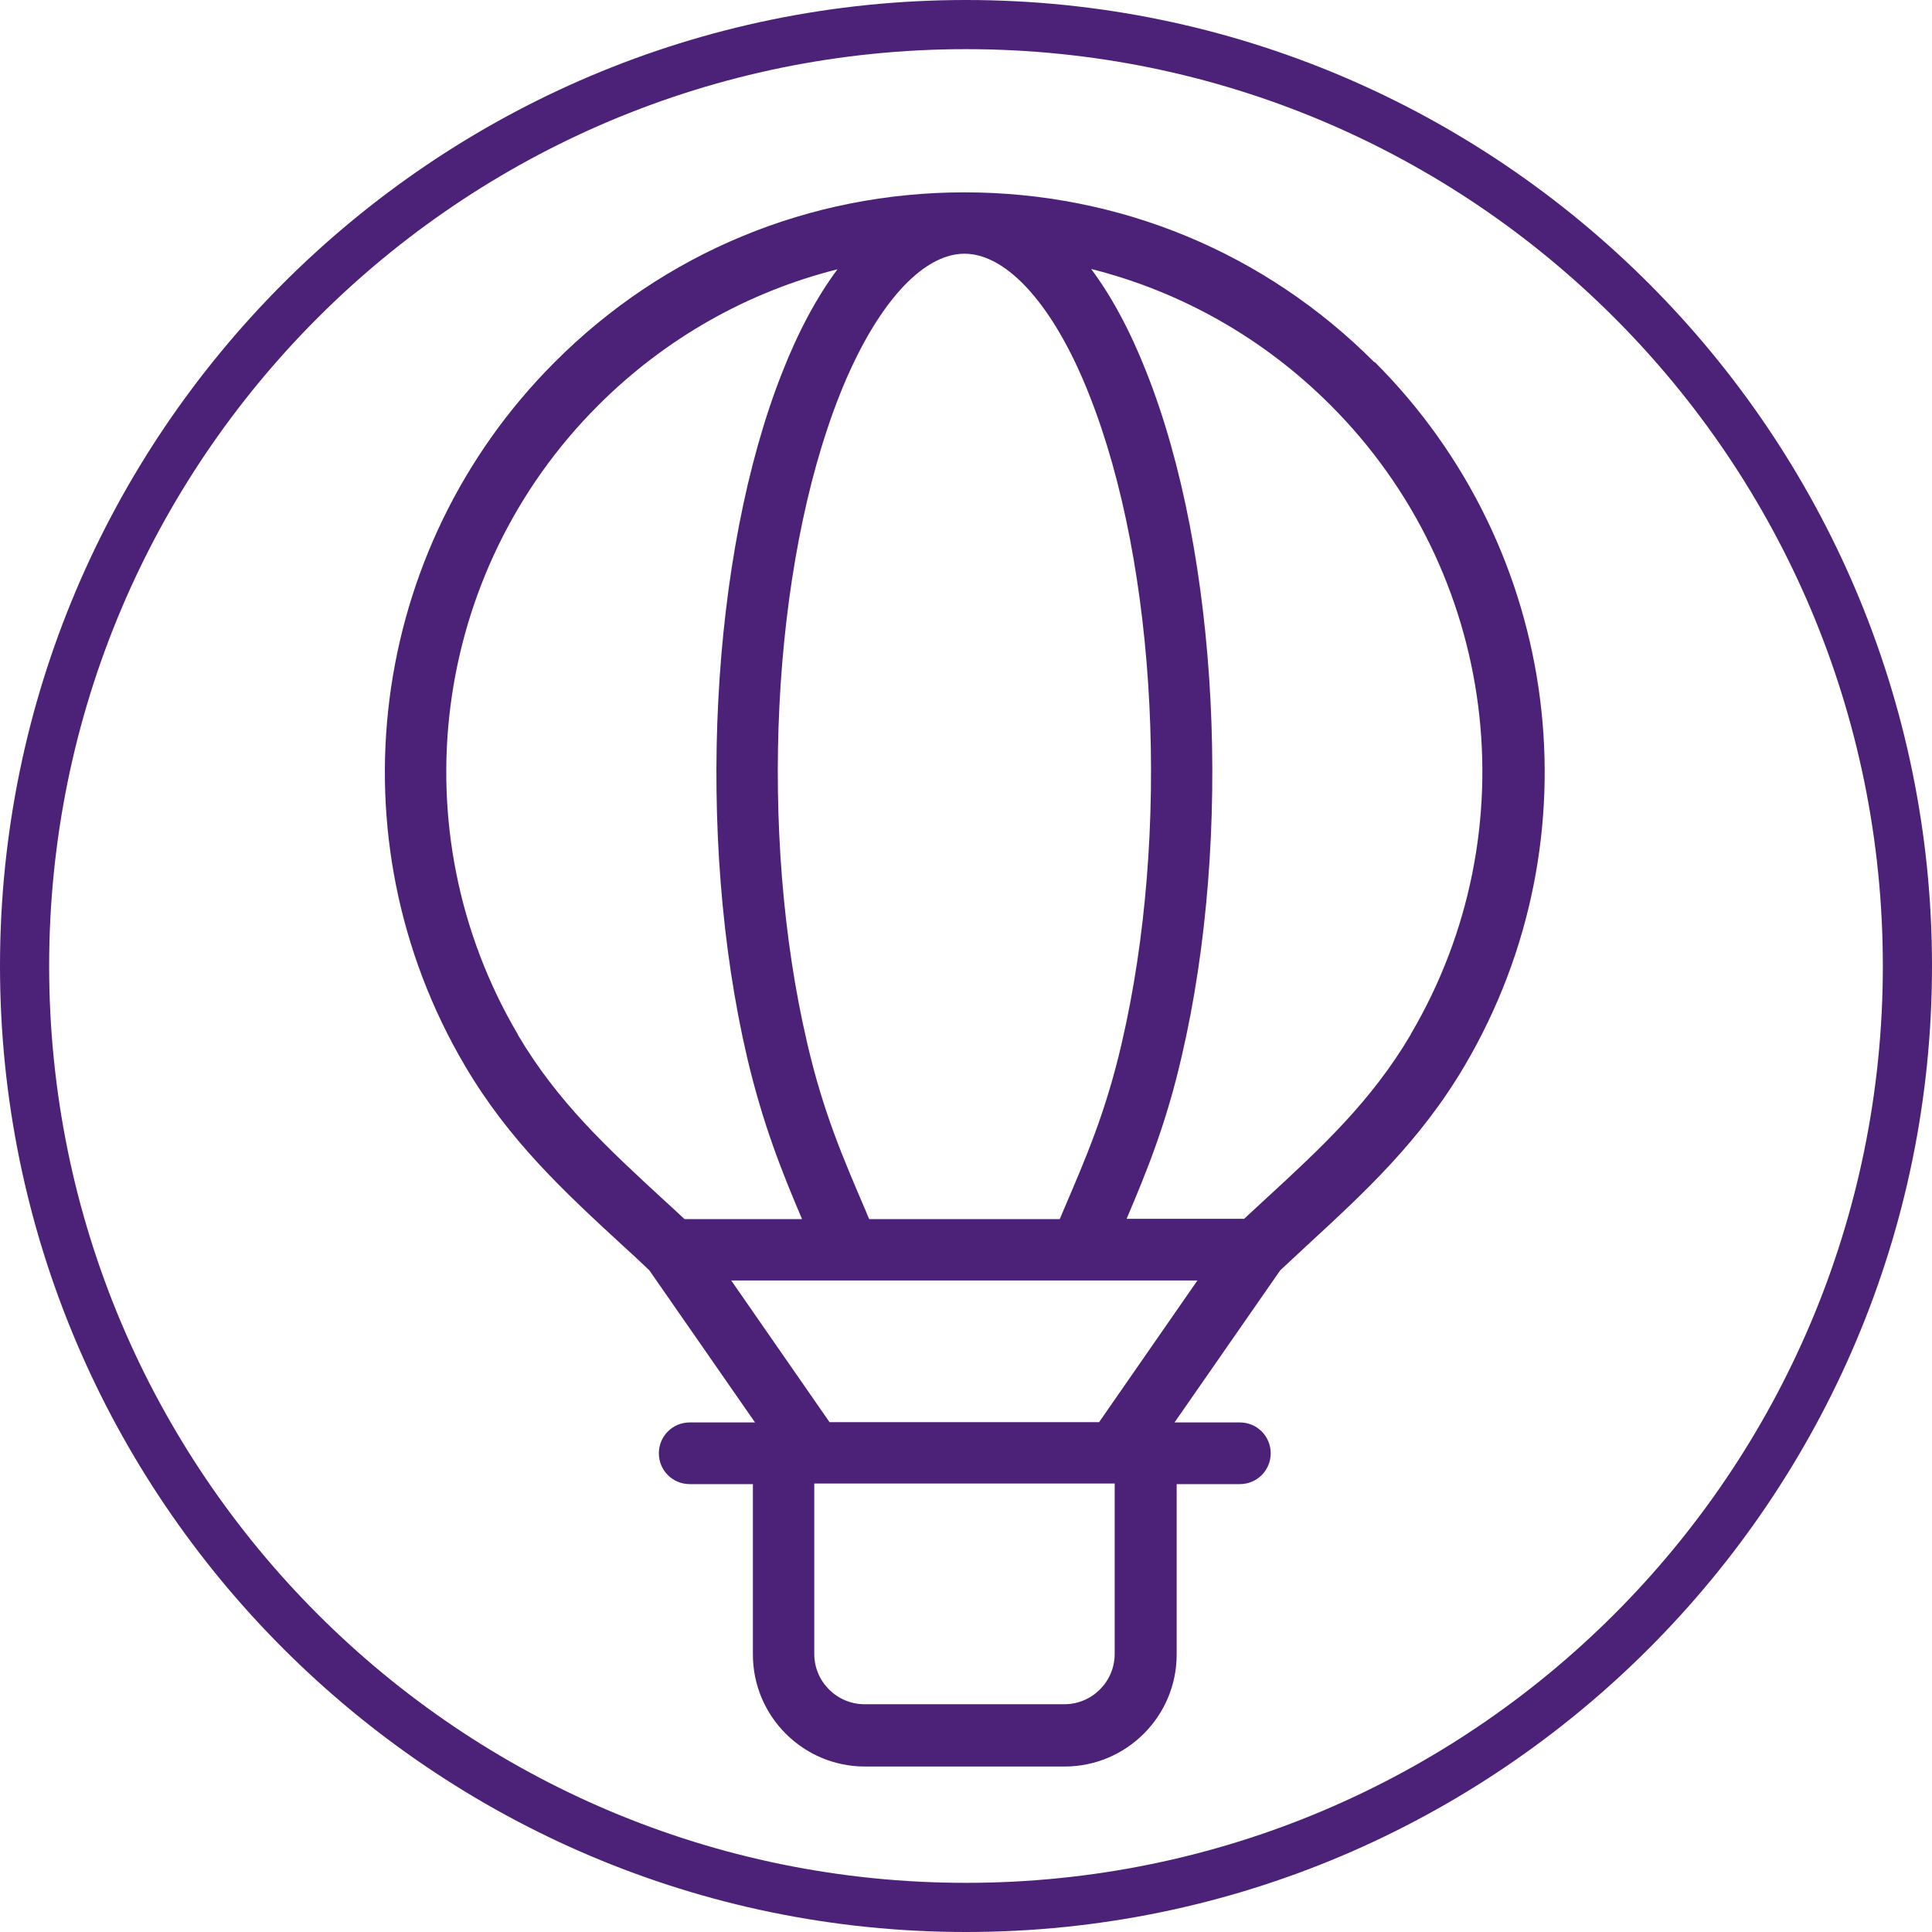
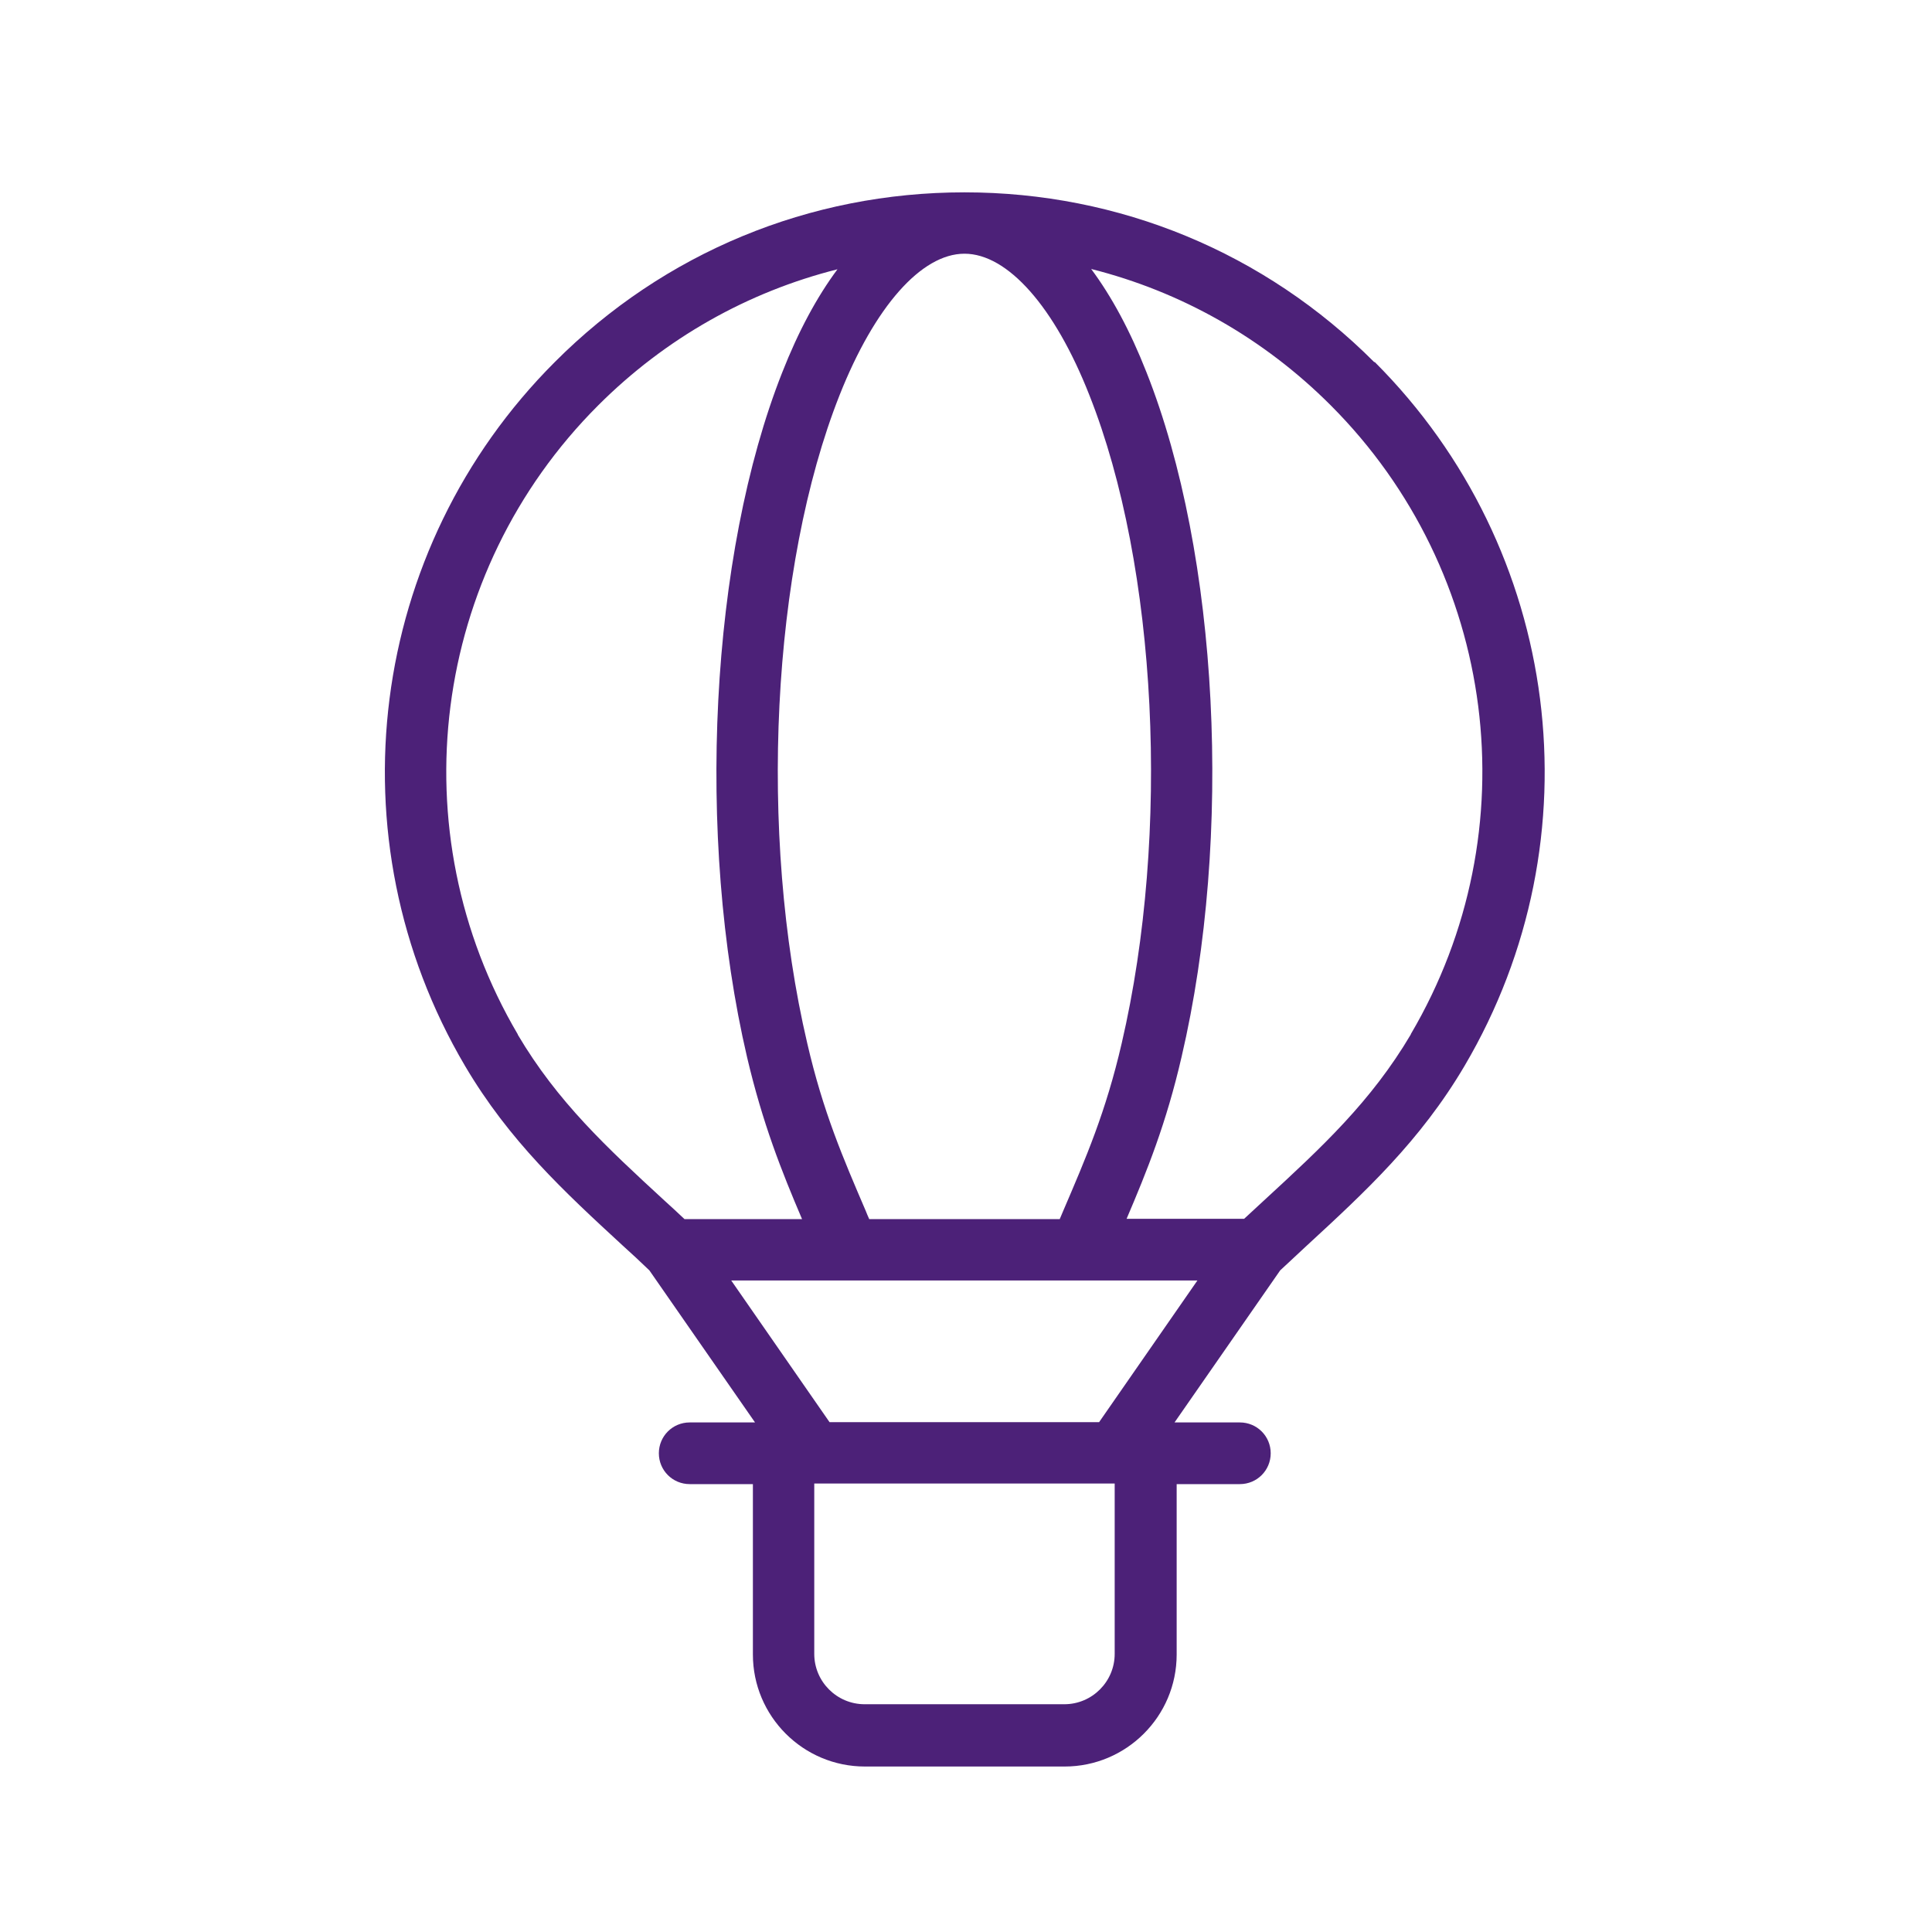
<svg xmlns="http://www.w3.org/2000/svg" id="Capa_1" viewBox="0 0 63.28 63.28">
  <defs>
    <style> .cls-1 { fill: #4c2178; } </style>
  </defs>
-   <path class="cls-1" d="M31.64,1.61c16.59,0,30.03,13.45,30.03,30.03s-13.45,30.03-30.03,30.03S1.61,48.22,1.61,31.64,15.06,1.61,31.64,1.61M31.64,0C14.19,0,0,14.2,0,31.64s14.2,31.64,31.64,31.64,31.64-14.2,31.64-31.64S49.08,0,31.64,0h0Z" />
  <path class="cls-1" d="M45.01,11.86c-3.58-3.59-8.35-5.56-13.42-5.56s-9.84,1.97-13.42,5.56c-6.12,6.12-7.33,15.6-2.94,23.05,1.45,2.46,3.25,4.12,5.17,5.89.29.26.58.53.87.81l3.46,4.98h-2.14c-.56,0-1.01.45-1.01,1.01s.45,1.01,1.01,1.01h2.07v5.58c0,2.02,1.64,3.67,3.67,3.67h6.54c2.02,0,3.67-1.64,3.67-3.67v-5.58h2.07c.56,0,1.01-.45,1.01-1.01s-.45-1.01-1.01-1.01h-2.14l3.46-4.98c.29-.27.58-.54.87-.81,1.91-1.76,3.72-3.43,5.17-5.89,4.39-7.45,3.18-16.93-2.94-23.05h-.02ZM35.68,12.94c2.23,5.62,2.66,14.35,1.06,21.23-.52,2.25-1.17,3.75-1.92,5.5-.04.09-.07.17-.11.26h-6.24c-.04-.09-.08-.18-.11-.26-.75-1.75-1.4-3.25-1.92-5.5-1.61-6.87-1.17-15.6,1.06-21.23,1.15-2.9,2.68-4.63,4.09-4.63s2.95,1.73,4.09,4.63h0ZM27.17,46.58l-3.22-4.64h15.27l-3.22,4.64h-8.83ZM16.96,33.88c-3.92-6.66-2.84-15.13,2.63-20.6,2.2-2.2,4.9-3.72,7.84-4.46-.67.9-1.28,2.03-1.81,3.38-2.36,5.97-2.84,15.19-1.15,22.43.51,2.17,1.13,3.73,1.8,5.3h-3.85c-.22-.21-.44-.41-.66-.61-1.88-1.73-3.5-3.23-4.8-5.43h0ZM36.51,54.17c0,.91-.74,1.65-1.65,1.65h-6.54c-.91,0-1.65-.74-1.65-1.65v-5.58h9.84s0,5.58,0,5.58ZM46.21,33.88c-1.3,2.2-2.92,3.7-4.8,5.43-.22.2-.44.41-.66.61h-3.85c.67-1.57,1.3-3.13,1.8-5.3,1.69-7.23,1.22-16.46-1.15-22.43-.53-1.35-1.14-2.48-1.81-3.38,2.94.74,5.64,2.26,7.84,4.46,5.47,5.47,6.55,13.94,2.63,20.6h0Z" />
</svg>